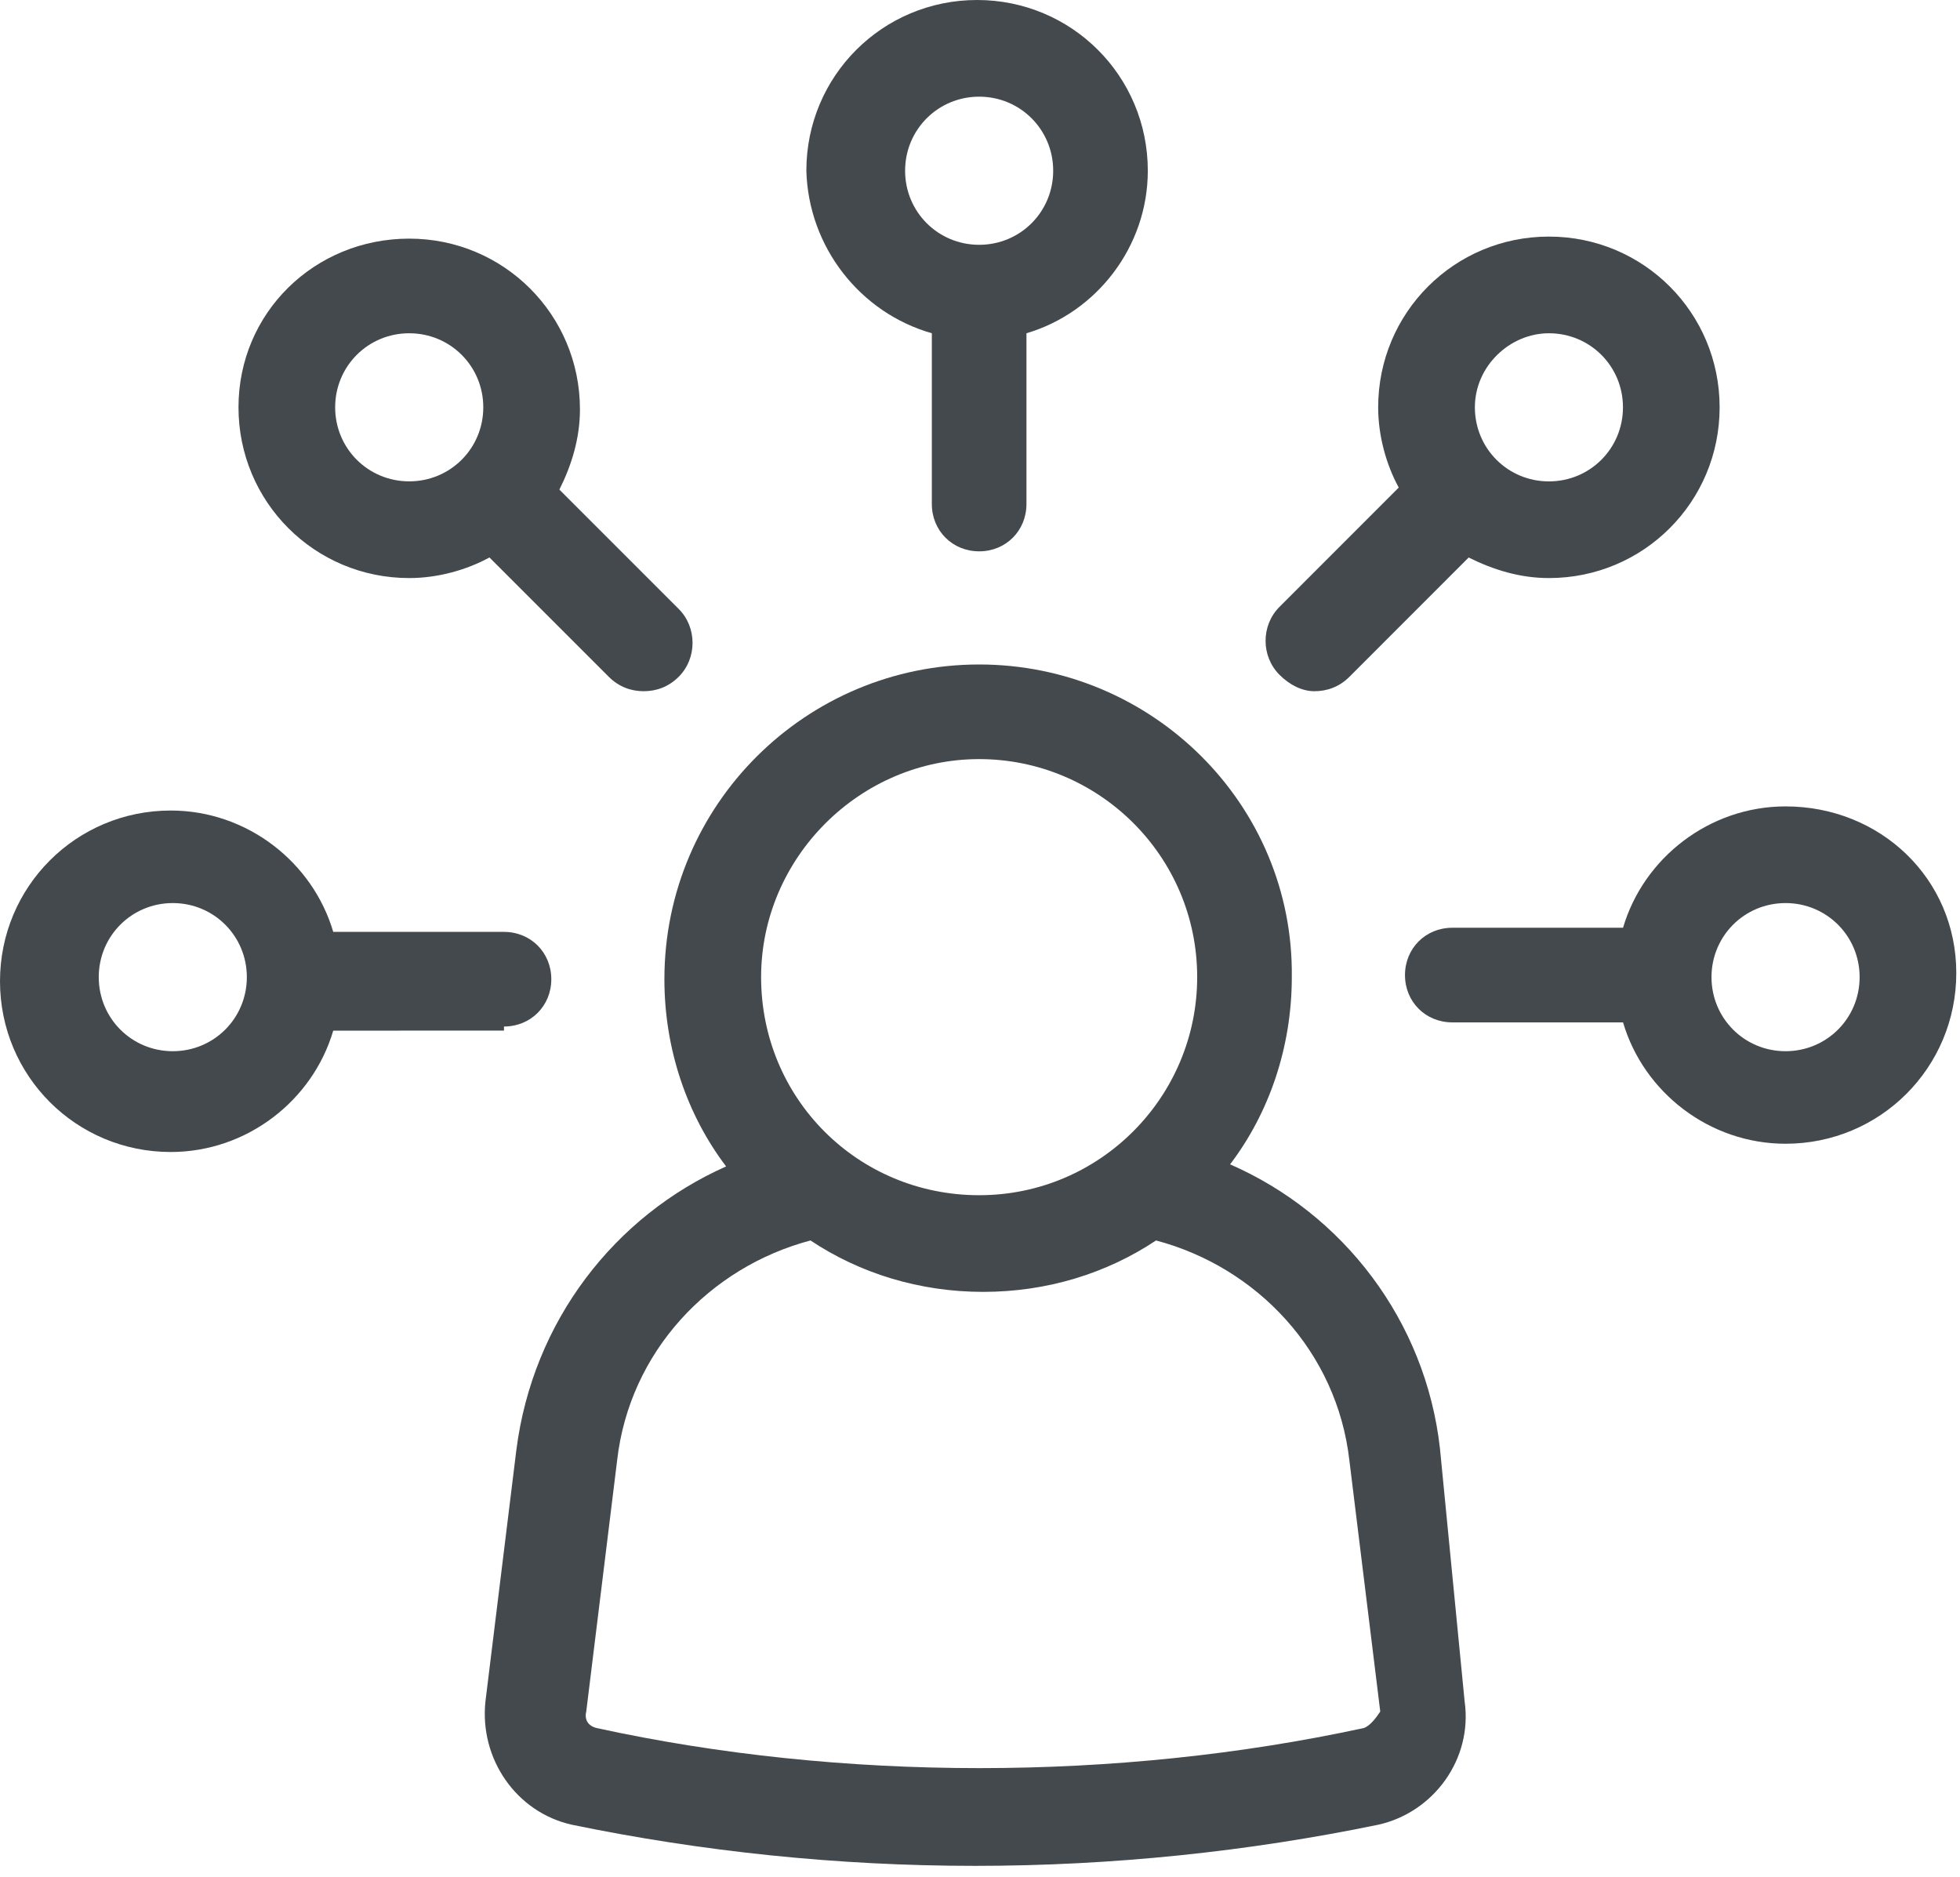
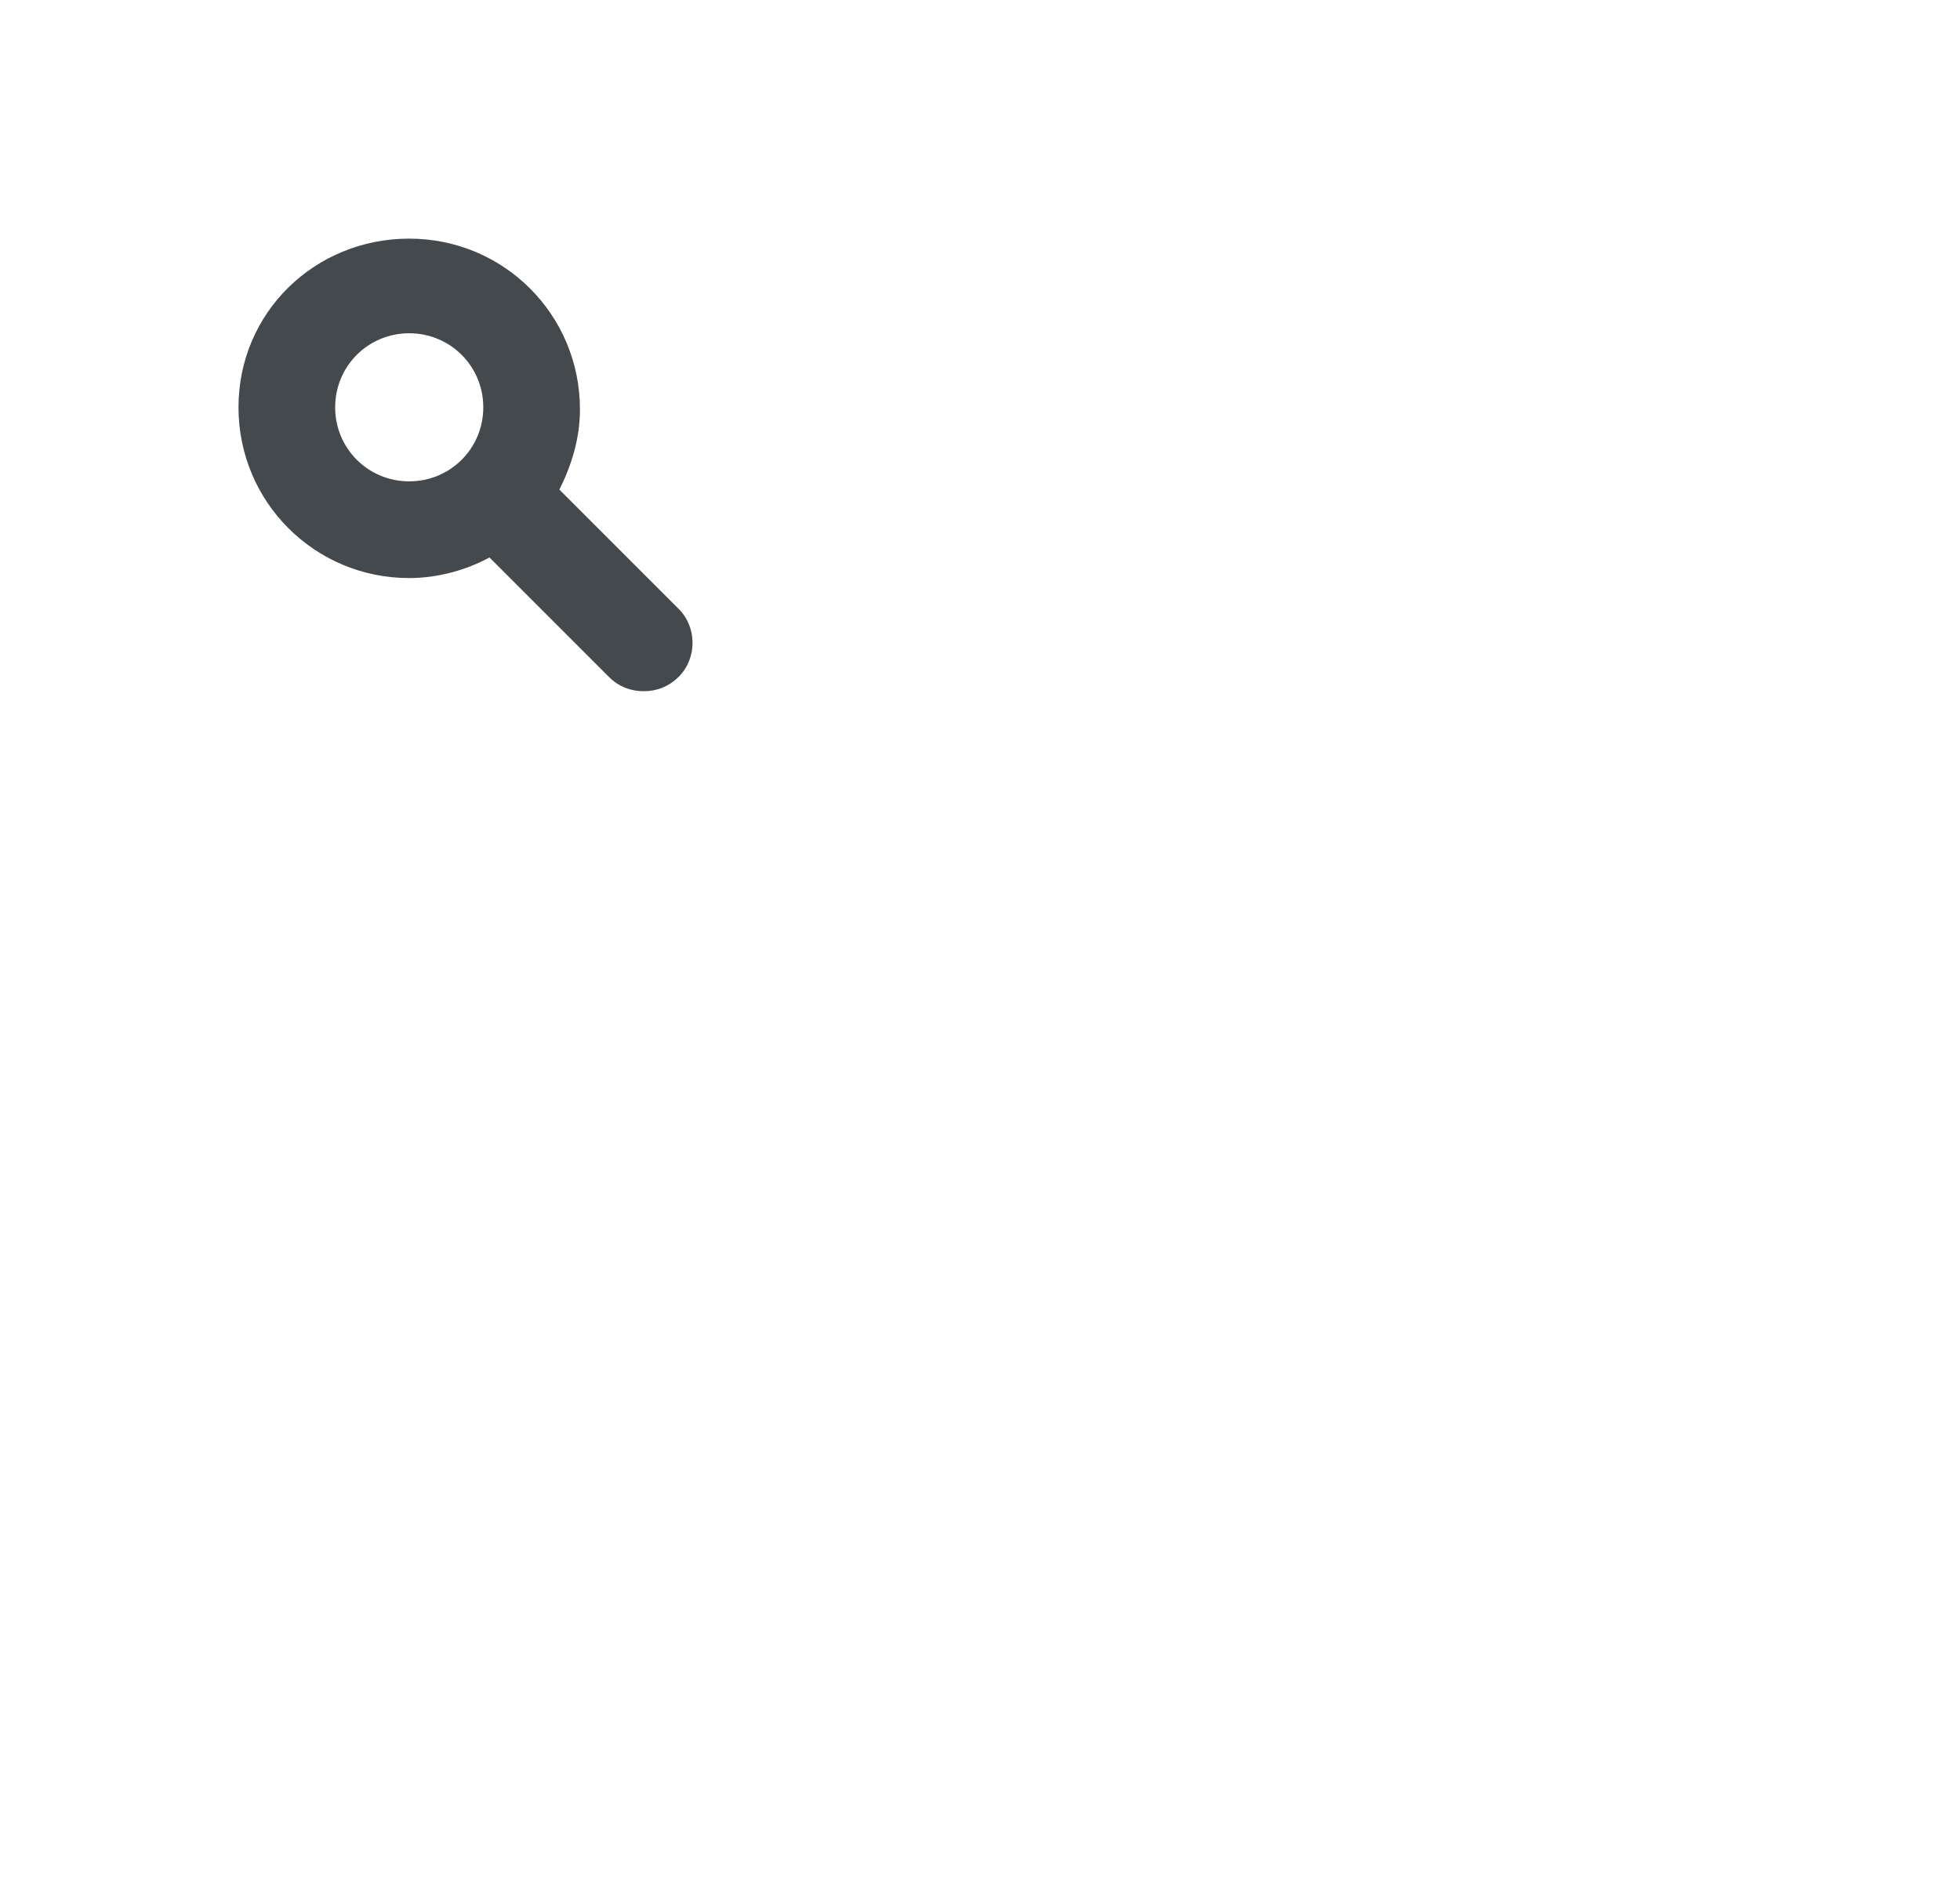
<svg xmlns="http://www.w3.org/2000/svg" width="47" height="45" viewBox="0 0 47 45" fill="none">
-   <path d="M34.529 34.726C34.184 31.668 32.211 29.103 29.497 27.919C30.435 26.686 30.977 25.107 30.977 23.43C31.027 19.287 27.623 15.933 23.48 15.933C19.336 15.933 15.932 19.287 15.932 23.48C15.932 25.157 16.475 26.735 17.412 27.969C14.749 29.152 12.775 31.668 12.381 34.776L11.641 40.794C11.493 42.175 12.381 43.457 13.713 43.754C16.82 44.395 20.076 44.74 23.381 44.74C26.686 44.74 29.942 44.395 33.049 43.754C34.381 43.458 35.318 42.175 35.121 40.794L34.529 34.726ZM23.48 18.202C26.341 18.202 28.708 20.52 28.708 23.43C28.708 26.291 26.39 28.659 23.48 28.659C20.569 28.659 18.251 26.34 18.251 23.43C18.251 20.569 20.619 18.202 23.48 18.202ZM32.704 41.435C26.785 42.717 20.175 42.717 14.305 41.435C14.107 41.386 14.009 41.238 14.058 41.04L14.798 35.022C15.094 32.408 17.017 30.385 19.435 29.744C20.619 30.533 22.049 30.977 23.578 30.977C25.107 30.977 26.538 30.533 27.721 29.744C30.139 30.385 32.062 32.407 32.358 35.022L33.098 41.04C33 41.188 32.852 41.386 32.704 41.435H32.704Z" fill="#44494D" />
-   <path d="M22.345 7.991V12.085C22.345 12.726 22.839 13.22 23.48 13.22C24.121 13.22 24.614 12.726 24.614 12.085V7.991C26.291 7.497 27.524 5.919 27.524 4.094C27.524 1.825 25.699 0 23.43 0C21.161 0 19.336 1.825 19.336 4.094C19.386 5.919 20.619 7.498 22.345 7.991H22.345ZM23.48 2.318C24.466 2.318 25.255 3.108 25.255 4.094C25.255 5.081 24.466 5.87 23.48 5.87C22.493 5.87 21.704 5.081 21.704 4.094C21.704 3.108 22.493 2.318 23.48 2.318Z" fill="#44494D" />
  <path d="M9.813 13.861C10.503 13.861 11.194 13.664 11.737 13.367L14.598 16.228C14.844 16.475 15.14 16.574 15.436 16.574C15.732 16.574 16.028 16.475 16.275 16.228C16.718 15.785 16.718 15.044 16.275 14.601L13.414 11.74C13.71 11.148 13.907 10.506 13.907 9.816C13.907 7.547 12.082 5.722 9.813 5.722C7.544 5.722 5.719 7.498 5.719 9.767C5.719 12.036 7.544 13.861 9.813 13.861L9.813 13.861ZM9.813 7.991C10.799 7.991 11.589 8.78 11.589 9.767C11.589 10.753 10.799 11.542 9.813 11.542C8.826 11.542 8.037 10.753 8.037 9.767C8.037 8.78 8.826 7.991 9.813 7.991Z" fill="#44494D" />
-   <path d="M42.817 19.336C40.992 19.336 39.413 20.569 38.92 22.246H34.826C34.184 22.246 33.691 22.74 33.691 23.381C33.691 24.022 34.185 24.515 34.826 24.515H38.92C39.413 26.192 40.992 27.425 42.817 27.425C45.086 27.425 46.911 25.6 46.911 23.331C46.911 21.063 45.086 19.336 42.817 19.336V19.336ZM42.817 25.206C41.83 25.206 41.041 24.417 41.041 23.43C41.041 22.444 41.83 21.654 42.817 21.654C43.803 21.654 44.593 22.444 44.593 23.43C44.593 24.417 43.803 25.206 42.817 25.206Z" fill="#44494D" />
-   <path d="M12.085 24.614C12.726 24.614 13.22 24.121 13.22 23.48C13.22 22.838 12.726 22.345 12.085 22.345H7.991C7.497 20.668 5.919 19.435 4.094 19.435C1.825 19.435 0 21.26 0 23.529C0 25.799 1.825 27.623 4.094 27.623C5.919 27.623 7.498 26.39 7.991 24.713L12.085 24.712V24.614ZM4.143 25.206C3.157 25.206 2.368 24.417 2.368 23.43C2.368 22.444 3.157 21.654 4.143 21.654C5.13 21.654 5.919 22.444 5.919 23.43C5.919 24.417 5.13 25.206 4.143 25.206Z" fill="#44494D" />
-   <path d="M31.519 16.574C31.815 16.574 32.111 16.476 32.358 16.229L35.218 13.368C35.81 13.664 36.452 13.861 37.142 13.861C39.411 13.861 41.236 12.036 41.236 9.767C41.236 7.498 39.411 5.673 37.142 5.673C34.873 5.673 33.048 7.498 33.048 9.767C33.048 10.458 33.245 11.148 33.541 11.691L30.681 14.552C30.237 14.996 30.237 15.736 30.681 16.18C30.927 16.426 31.223 16.574 31.519 16.574L31.519 16.574ZM37.142 7.991C38.129 7.991 38.918 8.78 38.918 9.767C38.918 10.753 38.129 11.543 37.142 11.543C36.156 11.543 35.367 10.753 35.367 9.767C35.367 8.78 36.205 7.991 37.142 7.991Z" fill="#44494D" />
</svg>